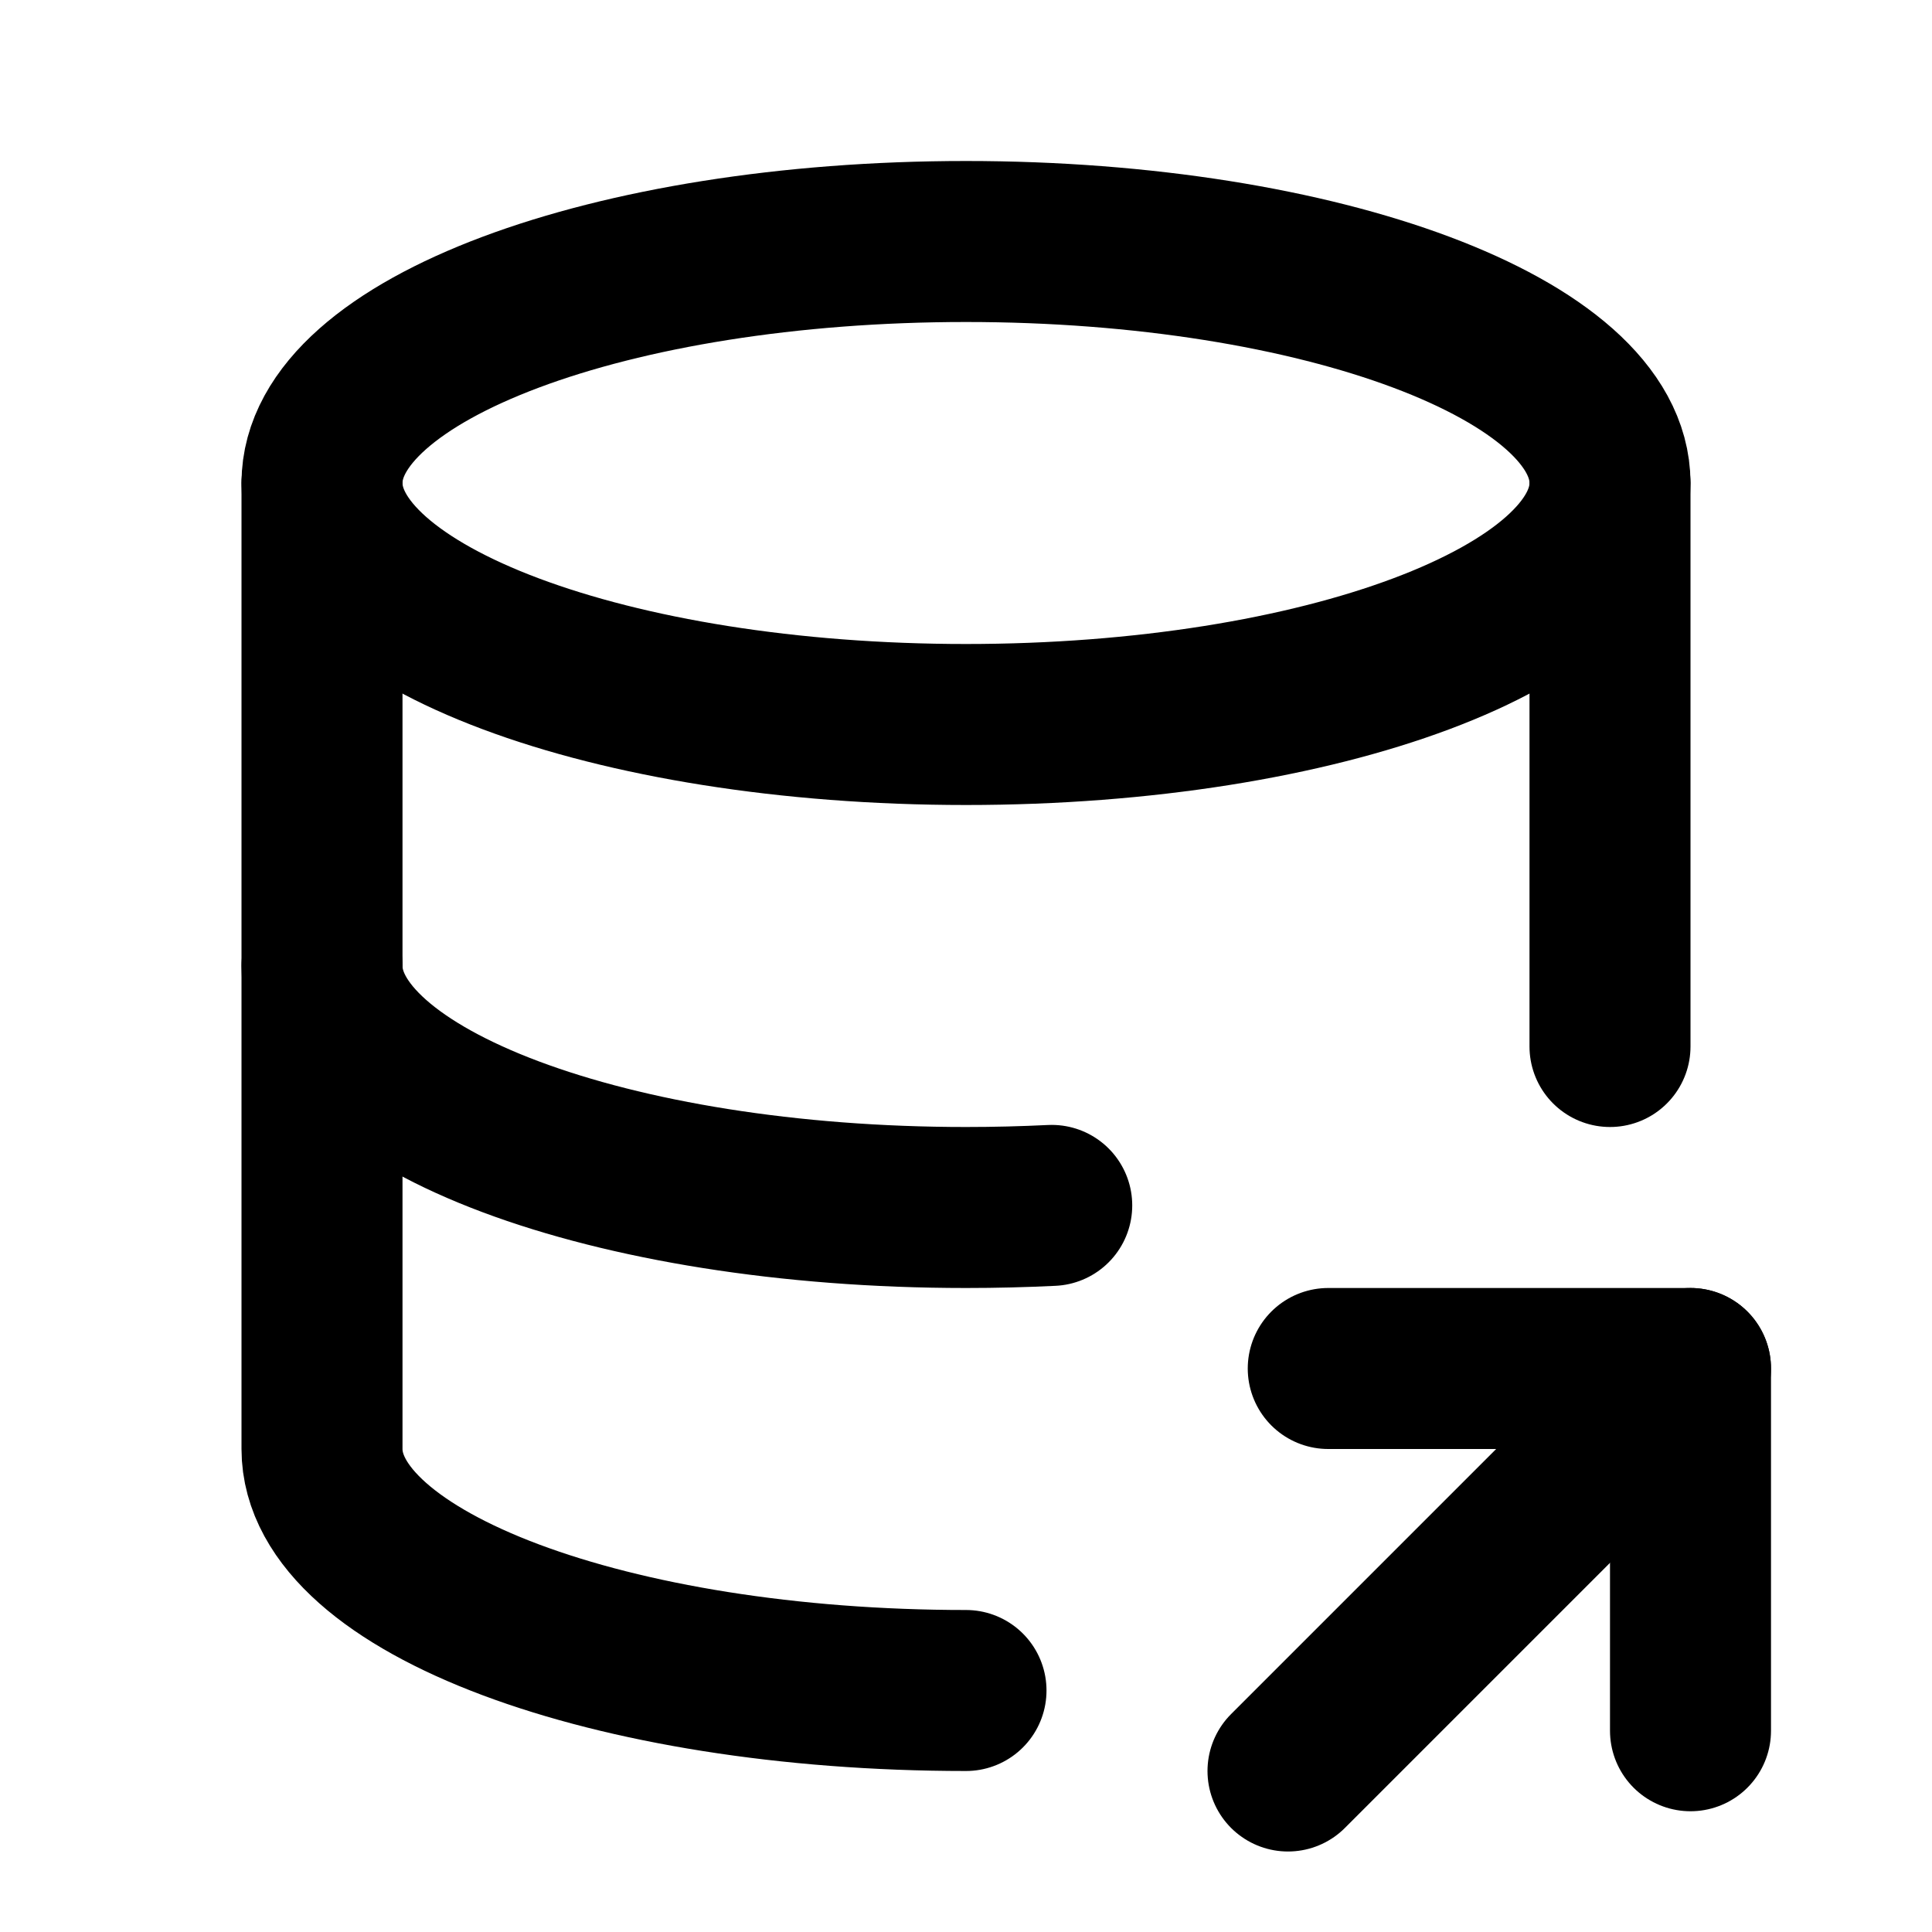
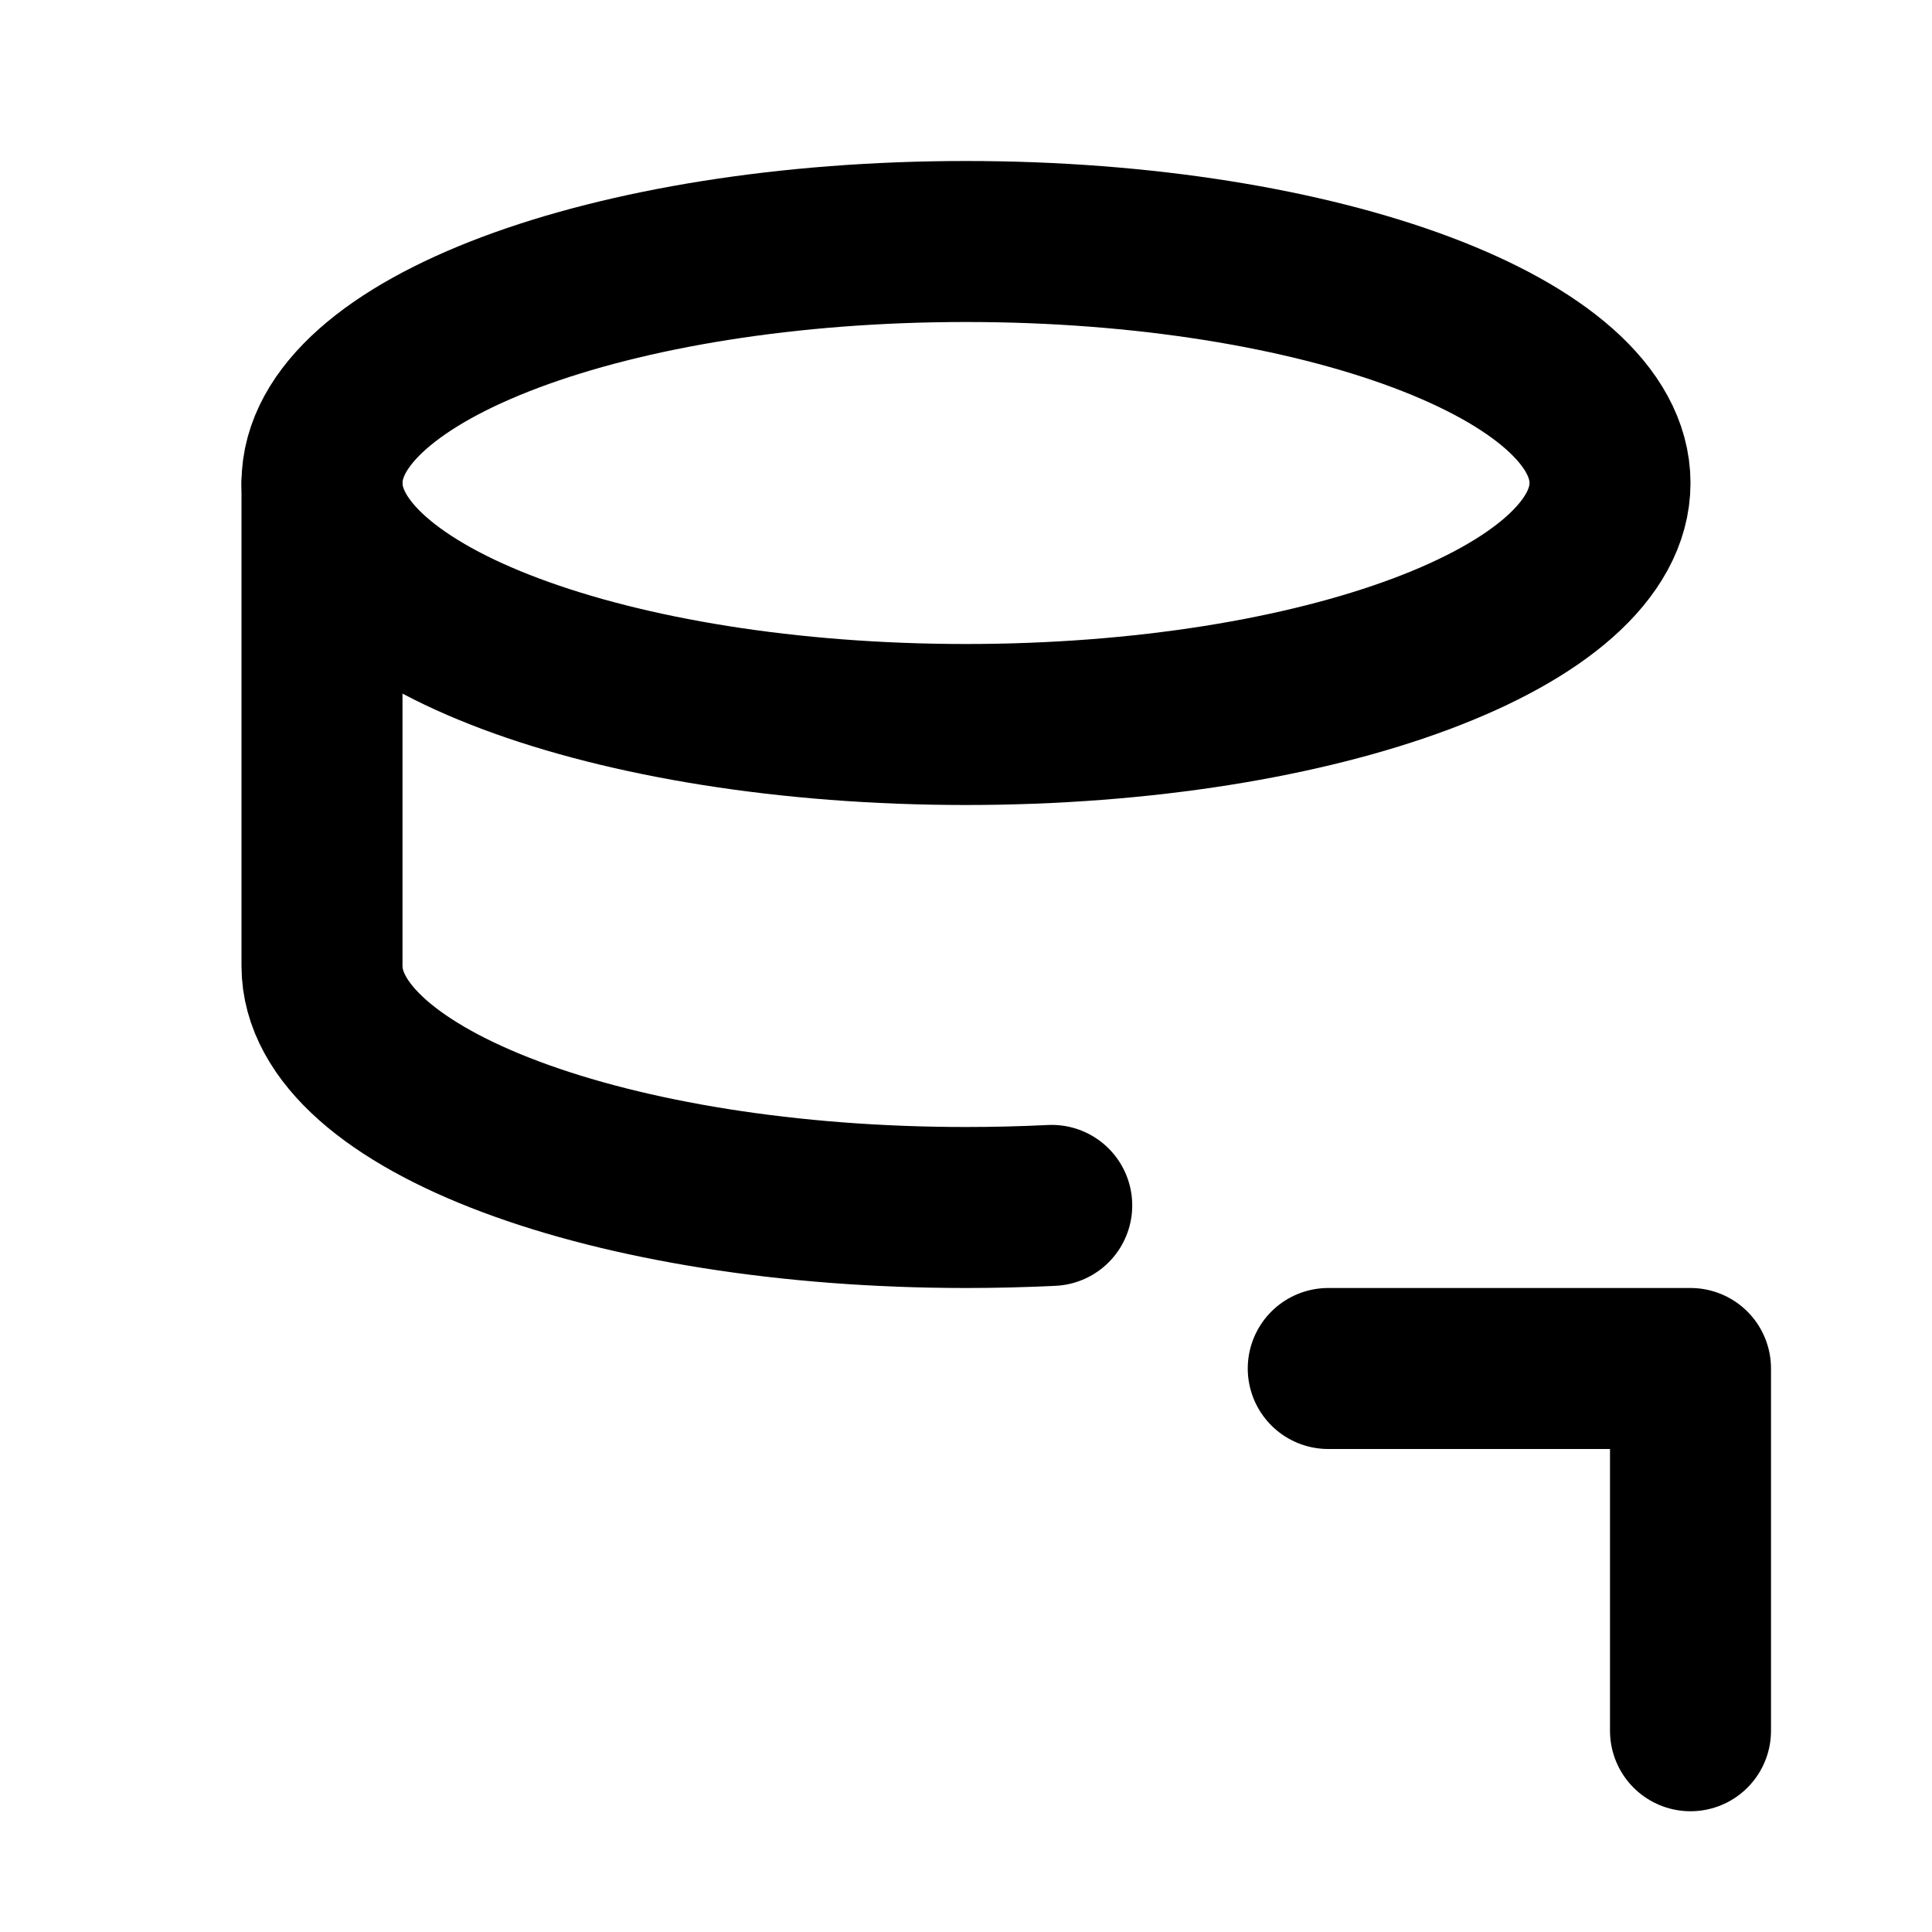
<svg xmlns="http://www.w3.org/2000/svg" class="icon icon-tabler icon-tabler-database-share" width="24" height="24" viewBox="0 0 24 24" stroke-width="2" stroke="currentColor" fill="none" stroke-linecap="round" stroke-linejoin="round">
-   <path stroke="none" d="M0 0h24v24H0z" fill="none" />
  <path d="M4 6c0 1.657 3.582 3 8 3s8 -1.343 8 -3s-3.582 -3 -8 -3s-8 1.343 -8 3" />
  <path d="M4 6v6c0 1.657 3.582 3 8 3c.361 0 .716 -.009 1.065 -.026" />
-   <path d="M20 13v-7" />
-   <path d="M4 12v6c0 1.657 3.582 3 8 3" />
-   <path d="M16 22l5 -5" />
  <path d="M21 21.5v-4.5h-4.5" />
</svg>